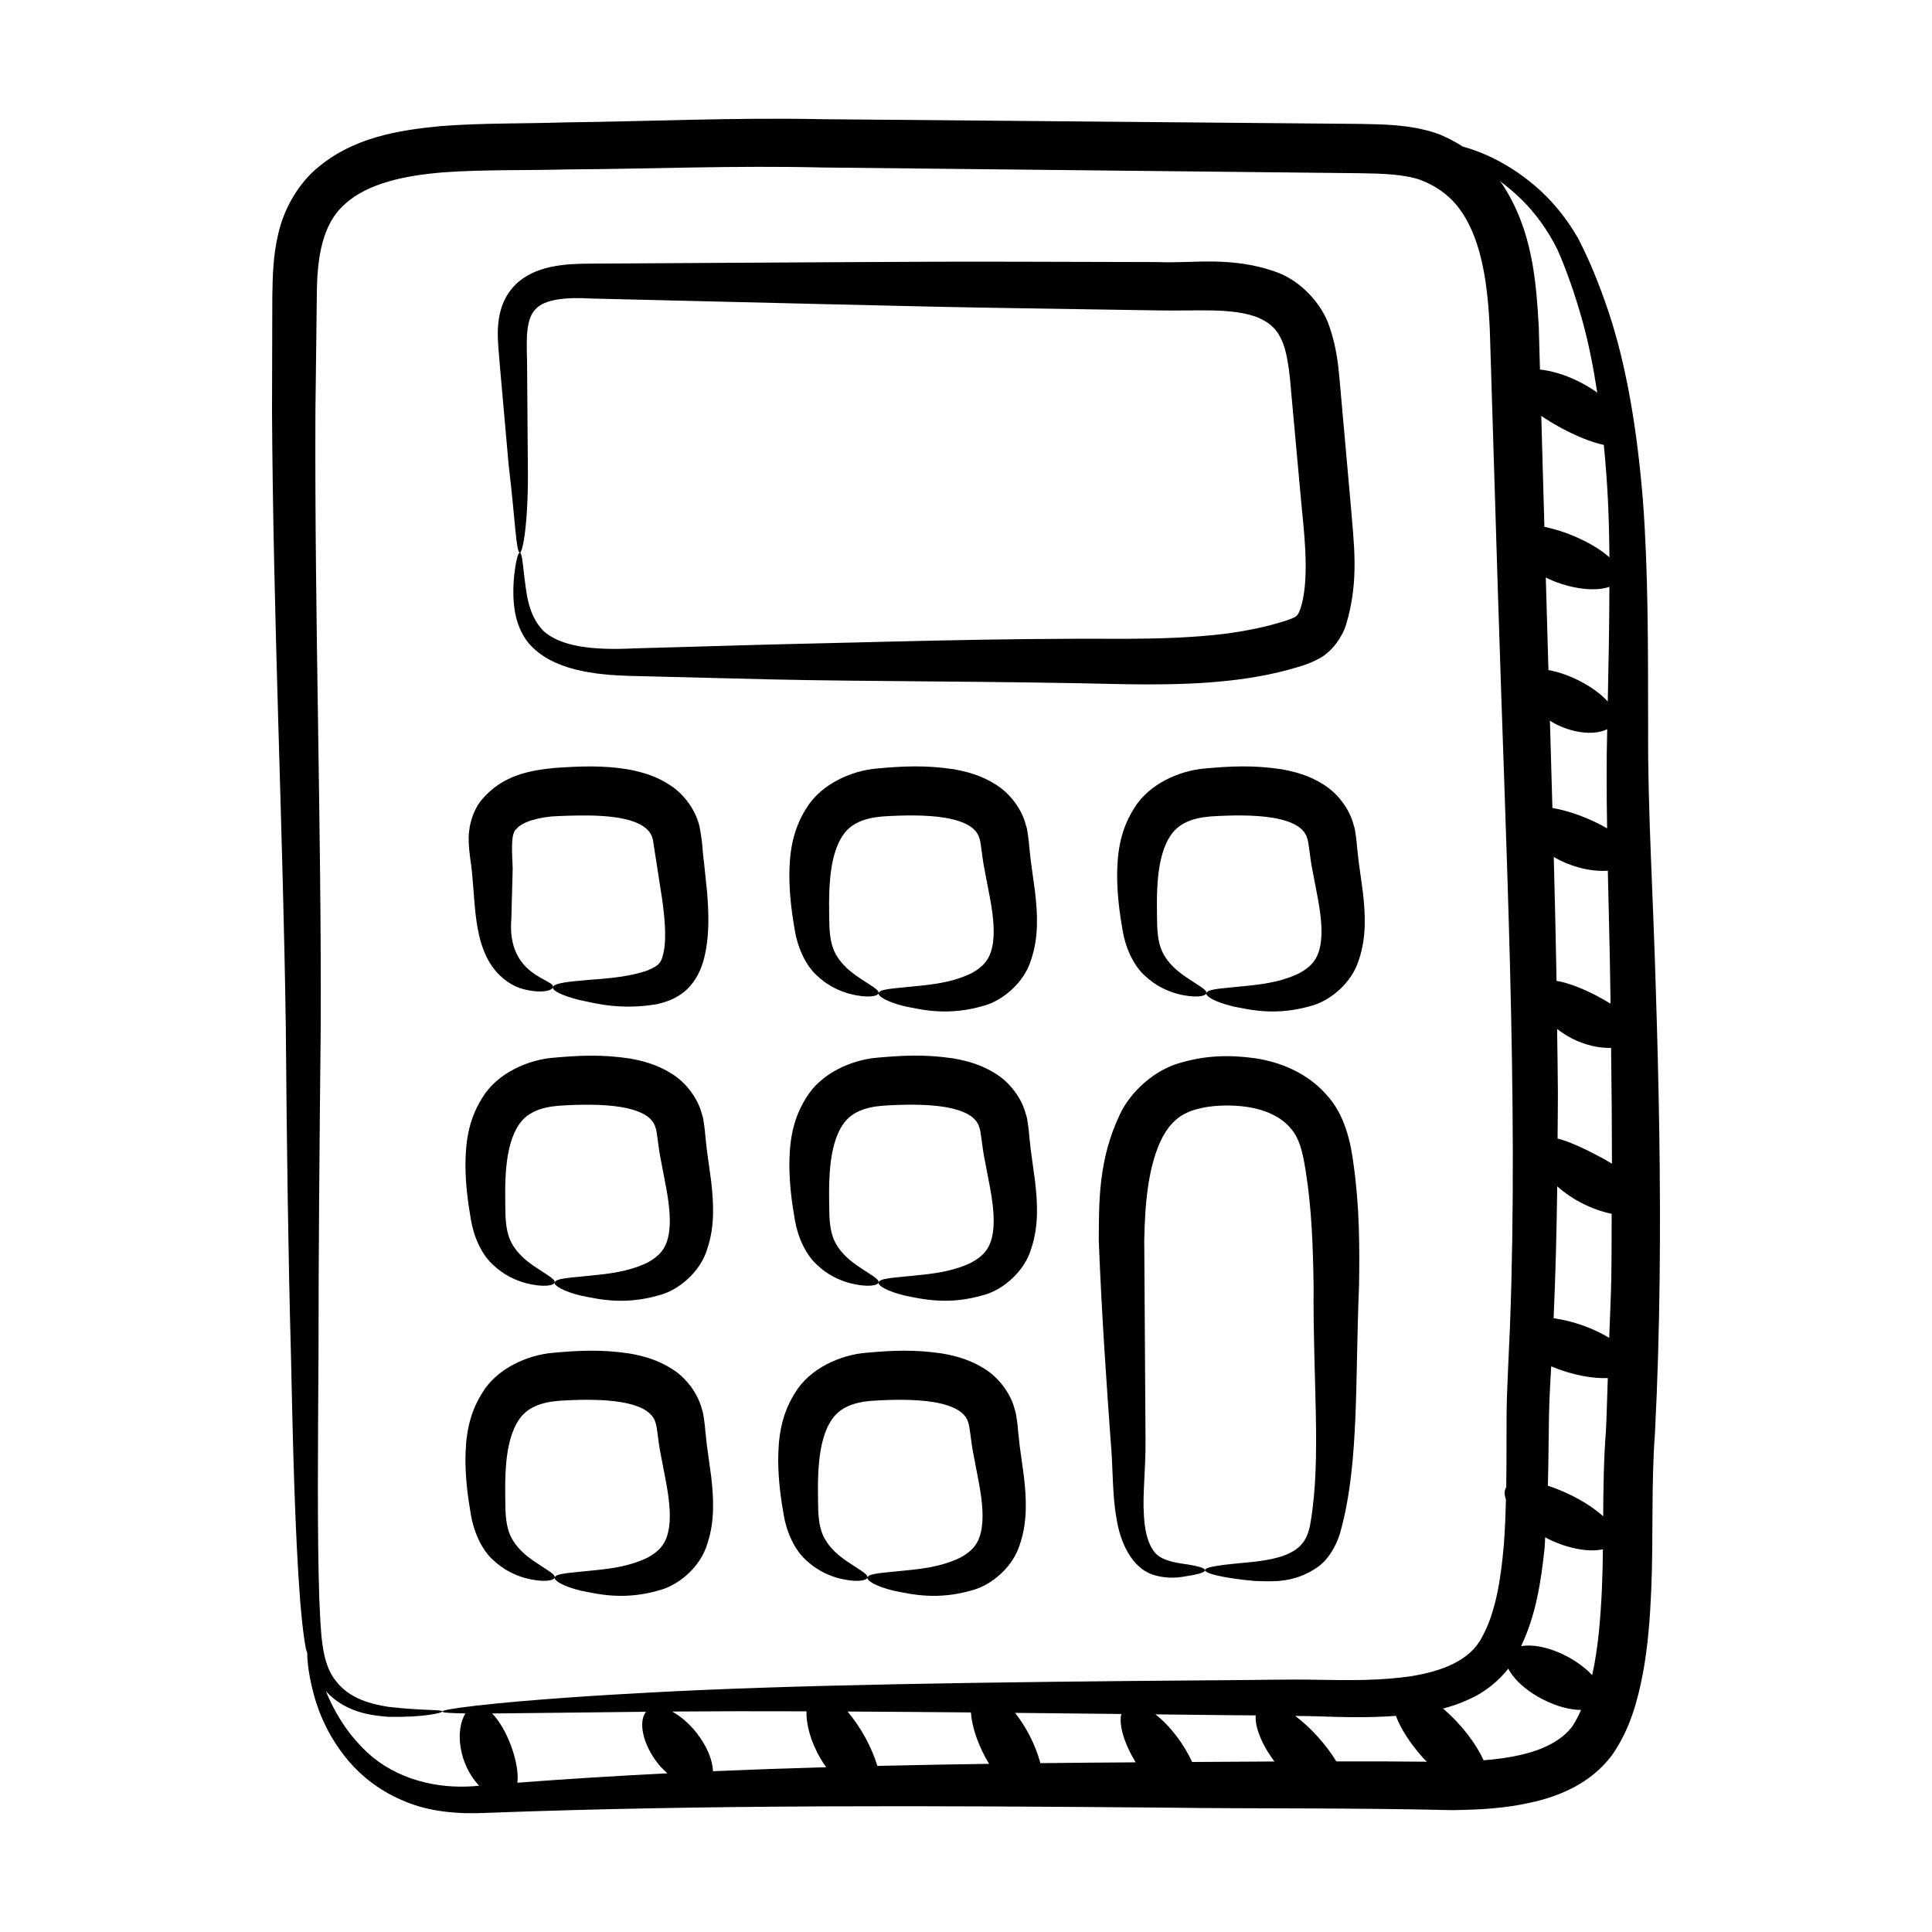
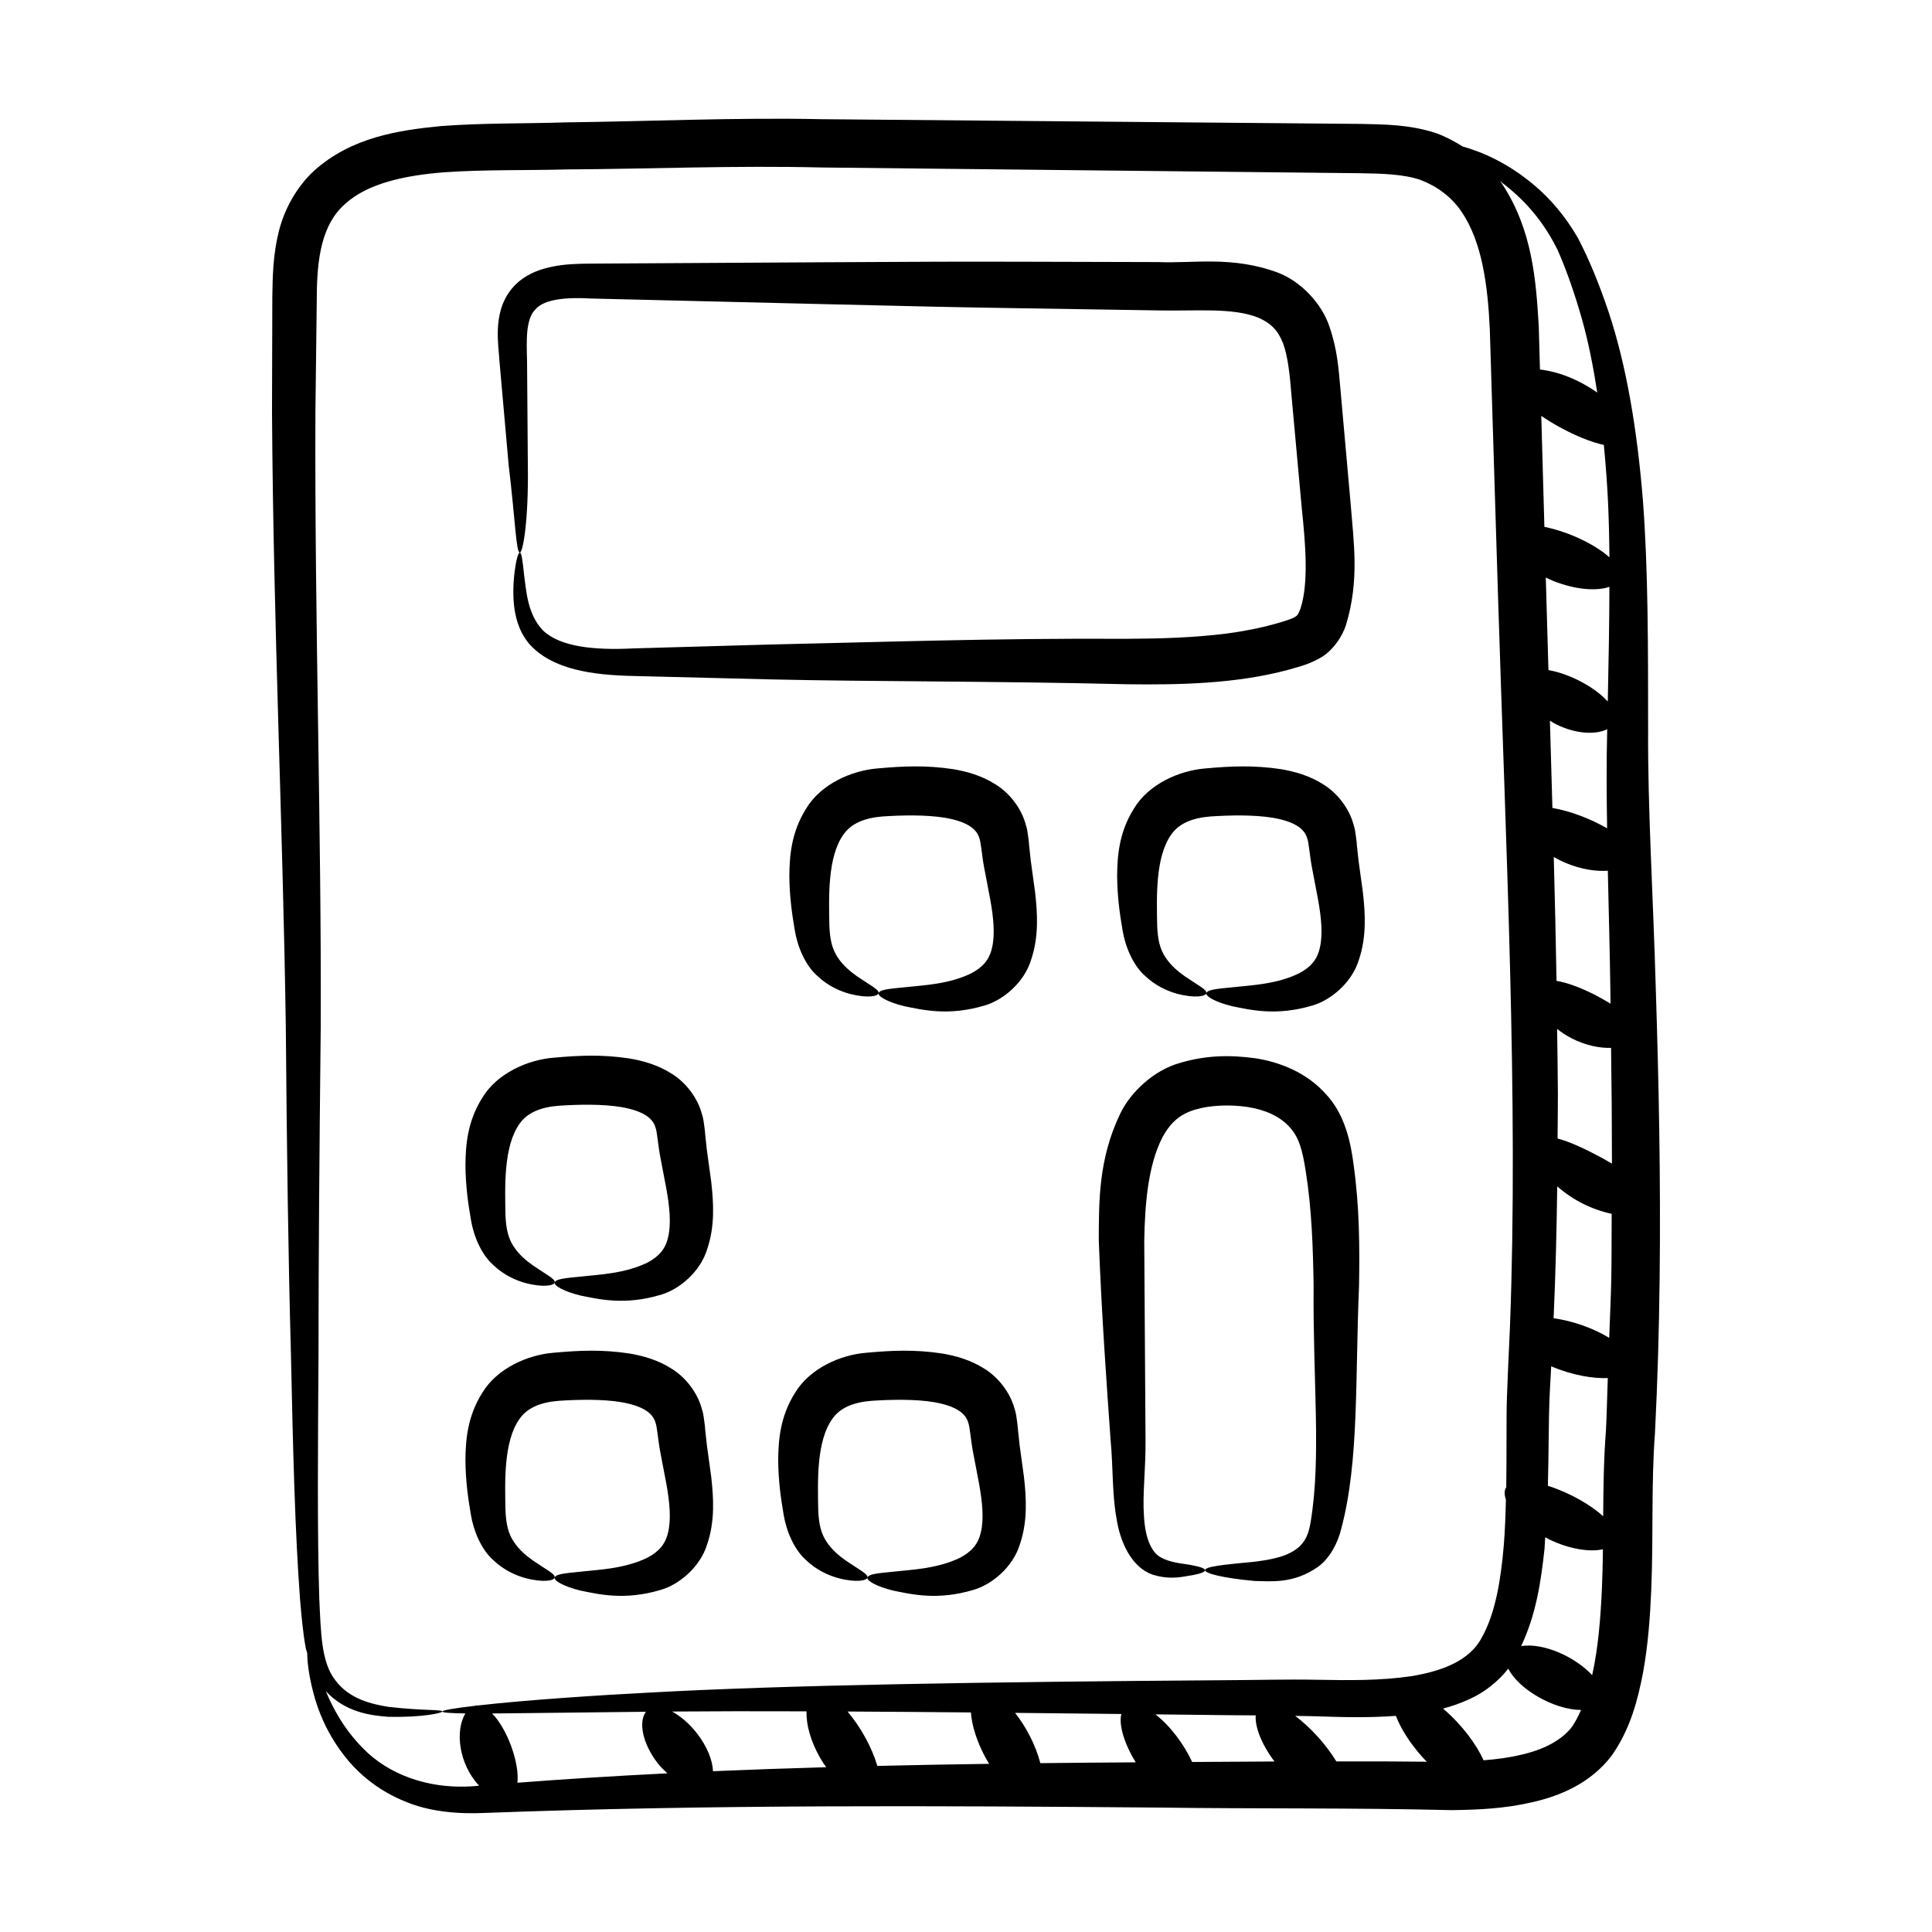
<svg xmlns="http://www.w3.org/2000/svg" fill="#000000" width="800px" height="800px" version="1.1" viewBox="144 144 512 512">
  <g>
    <path d="m226.11 588.49c1.043 5.375 3.156 13.758 10.309 22.246 3.566 4.168 8.582 8.121 14.918 10.664 6.254 2.672 13.938 3.418 21.441 3.035 59.297-2.231 118.87-1.906 179.24-1.402 24.418 0.336 50.012 0.023 76.668 0.672 6.883-0.098 13.977-0.367 21.363-2.094 7.219-1.621 15.457-4.945 21.109-12.41 4.957-7.129 6.867-14.688 8.27-21.965 1.32-7.32 1.859-14.57 2.164-21.777 0.609-14.547-0.035-28.09 0.988-41.633 0.699-13.793 1.082-27.391 1.238-40.734 0.312-26.695-0.227-52.402-1.012-76.84-0.676-24.504-2.164-47.555-2.039-69.102-0.012-21.645 0.035-42.043-1.391-60.699-1.52-18.641-4.344-35.566-9.102-49.844-2.414-7.172-4.984-13.52-8.062-19.453-3.324-5.812-7.352-10.453-11.477-13.957-7.07-5.988-13.871-8.906-19.117-10.375-2.203-1.383-4.5-2.617-6.945-3.504-7.184-2.387-14-2.332-20.004-2.481-48.918-0.426-96.68-0.844-142.81-1.25-23.035-0.48-45.805 0.582-68.027 0.844-11.184 0.367-21.973 0.125-33.145 0.996-11.031 1.094-23.512 2.902-33.457 11.824-4.805 4.43-8.051 10.57-9.434 16.461-1.445 5.934-1.547 11.598-1.629 16.805-0.027 10.348-0.055 20.559-0.082 30.617 0.328 55.855 2.891 109.91 3.656 163.09 0.254 31.895 0.652 60.957 1.352 86.441 0.547 25.547 1.078 47.285 2.43 65.328 0.398 4.539 0.75 8.676 1.516 12.824 0.078 0.438 0.273 0.824 0.375 1.258-0.004 1.43 0.164 3.555 0.691 6.414zm135.37 21.598c0.469 0.797 0.973 1.527 1.48 2.242-10.414 0.297-20.422 0.645-30.008 1.059-0.113-2.856-1.5-6.516-4.305-10.105-2.055-2.625-4.352-4.508-6.519-5.707 10.617-0.09 22.504-0.102 35.598-0.055-0.102 3.371 1.043 7.961 3.754 12.566zm-43.133 1.25c0.781 1 1.66 1.805 2.523 2.613-14.398 0.719-27.668 1.562-39.75 2.492 0.598-5.324-2.758-14.363-6.699-18.355 9.586-0.098-5.066 0.066 40.766-0.453-2.082 2.711-0.848 8.574 3.16 13.703zm58.16 0.648c-1.516-5.09-4.43-10.273-7.891-14.414 10.289 0.055 21.117 0.137 32.688 0.242 0.211 3.281 1.48 7.519 3.785 11.832 0.336 0.625 0.699 1.199 1.051 1.789-10.164 0.141-20.047 0.324-29.633 0.551zm137.42-13.262c1.223 3.258 3.676 7.195 7.082 10.992 0.367 0.41 0.746 0.773 1.121 1.16-8.09-0.098-16.066-0.109-23.984-0.082-2.785-4.566-6.836-9-10.895-12.059 1.883 0.035 3.773 0.035 5.644 0.102 6.707 0.23 13.738 0.43 21.031-0.113zm-37.148-0.133c-0.25 2.965 1.496 7.621 4.969 12.223-7.367 0.059-14.641 0.098-21.816 0.129-2.148-4.66-5.727-9.492-9.727-12.621 24.211 0.273 19.559 0.238 26.574 0.27zm-31.812 12.445c-8.57 0.055-17.008 0.125-25.262 0.219-1.242-4.738-3.707-9.52-6.699-13.328 9.062 0.09 18.406 0.188 28.156 0.297-0.707 2.898 0.738 7.762 3.805 12.812zm102.13-2.004c-3.156 0.77-6.504 1.191-9.922 1.461-1.984-4.312-5.691-9.371-10.746-13.699 2.375-0.633 4.762-1.461 7.133-2.574 3.695-1.656 7.43-4.531 10.156-8.016 2.613 5.356 11.949 10.891 19.281 10.961-0.695 1.555-1.453 3.039-2.34 4.367-2.727 3.672-7.715 6.195-13.562 7.5zm18.844-21.102c-4.481-4.809-12.828-8.641-18.816-7.703 3.988-8.438 5.25-17.152 6.188-25.738 0.098-1.031 0.102-2.07 0.18-3.098 0.305 0.16 0.578 0.336 0.891 0.488 5.594 2.734 11.02 3.473 14.406 2.691-0.043 3.488-0.113 6.945-0.262 10.359-0.352 7.773-0.984 15.844-2.586 23zm4.824-181.37c0.02 1.117 0.023 2.309 0.043 3.43-1.348-0.84-2.809-1.66-4.336-2.449-3.617-1.797-7.094-3.133-9.973-3.602-0.191-10.828-0.441-21.766-0.734-32.82 1.043 0.594 2.152 1.156 3.356 1.648 4.027 1.66 7.879 2.195 10.969 1.984 0.23 10.395 0.523 20.984 0.676 31.809zm-0.309 91.988c-4.137-2.523-9.453-4.449-14.734-5.203 0.516-11.449 0.805-23.125 0.961-34.938 4.316 3.766 9.324 6.18 14.426 7.269-0.039 5.758 0.008 11.383-0.102 17.227-0.09 5.133-0.391 10.441-0.551 15.645zm-15.051-140.43c-0.219-7.676-0.434-15.34-0.66-23.121 0.543 0.328 1.062 0.664 1.656 0.957 5.402 2.684 10.672 2.746 13.527 1.293-0.227 8.531-0.168 17.332-0.027 26.27-4.457-2.562-9.688-4.566-14.496-5.398zm14.672-28.195c-3.34-3.777-10.086-7.375-15.723-8.34-0.203-6.894-0.668-23.273-0.703-24.531 0.629 0.297 1.238 0.605 1.906 0.875 6.016 2.426 11.695 2.754 14.953 1.586-0.02 9.707-0.203 19.848-0.434 30.41zm-14.996 176.18c5.68 2.383 11.148 3.269 15 3.098-0.188 4.668-0.238 9.23-0.492 13.941-0.586 7.484-0.676 15.105-0.73 22.68-3.188-2.898-8.586-6.125-14.656-8.078 0.102-4.137 0.172-8.27 0.211-12.402 0.129-10.484 0.176-10.16 0.668-19.238zm13.652-55.133c-4.43-2.398-8.633-4.383-11.961-5.254 0.02-3.984 0.098-7.891 0.086-11.91-0.023-5.648-0.133-11.414-0.207-17.125 1.168 0.902 2.434 1.77 3.91 2.516 3.75 1.906 7.398 2.586 10.391 2.504 0.145 10.074 0.223 20.254 0.234 30.676-0.801-0.469-1.613-0.941-2.453-1.406zm1.785-159.26c-3.398-3.098-10.156-6.633-17.238-8.09-0.273-9.738-0.547-19.531-0.824-29.402 1.531 1.035 3.188 2.059 4.973 3.039 4.231 2.293 8.309 3.945 11.605 4.652 1.047 10.926 1.379 18.695 1.484 29.801zm-13.824-81.664c2.391 5.375 4.648 11.832 6.578 18.664 1.676 5.961 2.965 12.477 4.019 19.332-5.144-3.621-10.605-5.606-15.184-6.113-0.105-3.809-0.211-7.574-0.316-11.402-0.719-12.109-1.641-25.52-9.727-37.816-0.176-0.266-0.41-0.484-0.598-0.746 1.918 1.438 3.867 3.043 5.816 4.969 3.492 3.445 6.797 7.856 9.41 13.113zm-328.74 12.668c0.035-10.188 1.305-19.227 7.453-24.621 6.051-5.57 16.07-7.629 26.312-8.434 10.449-0.746 21.625-0.465 32.582-0.758 22.094-0.129 44.562-1.078 67.598-0.512 46.012 0.488 93.645 0.996 142.44 1.516 6.148 0.09 11.73 0.27 16.121 1.781 4.34 1.668 8.168 4.43 10.844 8.41 5.508 8.035 6.965 19.672 7.504 31.023 0.73 23.746 1.453 47.148 2.16 70.141 2.062 67.094 5.465 134.23 3.191 194.2-0.918 20.684-0.902 19.023-0.918 29.82 0.004 4.356-0.008 8.629-0.07 12.855-0.559 0.84-0.531 1.984-0.09 3.266-0.098 4.094-0.238 8.156-0.559 12.121-0.77 8.953-2.168 17.98-5.863 24.5-3.211 6.164-10.742 8.91-18.738 10.195-8.059 1.191-16.414 1.098-24.777 0.941-8.602-0.156-16.66 0.09-24.695 0.117-64.012 0.461-115.92 1.277-151.73 3.246-13.047 0.668-33.254 1.965-46.195 3.465-0.055 0-0.102-0.051-0.16-0.047-0.145 0.004-0.277 0.086-0.422 0.113-5.703 0.664-8.73 1.184-8.707 1.535 0.02 0.285 2.242 0.438 6.113 0.488-2.781 4.461-1.828 13.324 3.617 19.164-13.402 1.359-24.309-3.203-30.812-9.973-5.051-5.109-7.922-10.566-9.801-15.074 5.215 5.617 11.871 6.41 16.387 6.773 9.68 0.23 14.5-1.086 14.492-1.379 0.004-0.598-5.082-0.188-14.23-1.242-4.402-0.715-10.328-2.008-14.051-6.957-3.887-4.828-3.891-12.812-4.336-21.703-0.559-17.723-0.359-39.816-0.203-65.133-0.004-25.383 0.246-54.246 0.586-86.387 0.211-53.062-1.637-107.59-1.406-163.04 0.121-10.004 0.242-20.141 0.367-30.418z" />
    <path d="m278.8 267.23c1.801 15.039 1.949 23.094 2.957 23.211 0.805 0.117 2.363-8.465 2.125-23.461-0.055-7.516-0.125-16.707-0.207-27.379-0.145-5.445-0.391-11 2.223-13.629 2.324-2.695 8.164-3.25 14.699-2.863 113.42 2.719 80.258 2.035 150.22 3.152 9.98 0.234 19.969-0.855 26.781 1.98 3.258 1.453 5.16 3.41 6.457 6.824 1.258 3.371 1.801 8.598 2.195 13.637 0.918 10.066 1.824 20.012 2.719 29.812 1.012 9.734 1.879 19.941-0.332 26.793-0.637 1.613-0.773 1.754-1.43 2.18-0.758 0.516-3.191 1.254-5.231 1.828-4.18 1.18-8.52 1.992-12.895 2.582-8.793 1.105-17.691 1.352-26.469 1.391-35.734-0.199-67.617 0.949-94.539 1.516-13.398 0.379-25.52 0.723-36.16 1.027-10.547 0.535-19.438-0.414-24.004-4.742-4.277-4.453-4.453-10.969-5.004-14.621-0.41-3.894-0.676-6.016-1.148-6.031-0.43-0.012-1.043 2.012-1.484 6.035-0.203 2.016-0.363 4.539-0.086 7.613 0.328 3.016 1.059 6.863 3.961 10.43 6.16 7.059 17.168 8.383 27.625 8.625 10.715 0.27 22.922 0.574 36.41 0.906 26.852 0.613 59.008 0.426 94.371 1.285 14.148 0.195 29.168-0.137 42.812-3.816 2.504-0.758 4.769-1.145 8.207-2.992 3.629-1.879 6.285-6.062 7.164-9.008 3.559-11.832 1.992-21.781 1.219-31.785-0.898-10.098-1.812-20.344-2.738-30.711-0.48-5.152-0.746-10.207-2.891-16.43-2.039-6.215-7.668-12.082-13.734-14.363-12.145-4.484-22.48-2.359-31.66-2.773-68.289-0.156-37.164-0.238-150.25 0.41-3.246 0.023-7.074 0.074-10.691 0.883-3.602 0.734-7.711 2.461-10.441 5.856-2.754 3.391-3.457 7.328-3.613 10.57-0.121 3.434 0.266 5.992 0.438 8.695 0.938 10.668 1.754 19.852 2.422 27.363z" />
-     <path d="m274.51 400.22c2.379 3.344 5.594 5.246 8.129 5.894 5.129 1.332 7.773 0.273 7.867-0.445 0.793-2.258-12.277-2.762-10.996-18.184 0.109-4.043 0.23-8.473 0.359-13.227-0.238-5.641-0.508-9.555 1.113-10.699 1.359-1.707 5.93-3.144 11-3.293 6.156-0.23 17.418-0.711 22.488 2.719 1.395 0.961 2.09 1.871 2.539 3.43 0.844 5.453 1.66 10.711 2.438 15.723 0.719 5.031 1.105 9.812 0.578 13.383-0.707 3.723-1.141 4.227-4.543 5.703-6.438 2.164-13.367 2.168-17.73 2.668-4.516 0.375-7.137 0.867-7.242 1.777-0.102 0.883 2.262 2.094 6.805 3.293 4.629 0.977 11.109 2.746 20.594 1.184 2.363-0.543 5.191-1.309 7.91-3.742 2.707-2.473 4.106-5.711 4.797-8.551 1.43-5.824 1.211-11.398 0.809-17.027-0.285-2.734-0.574-5.531-0.871-8.395-0.453-3.004-0.242-4.613-1.164-9.324-0.914-4.152-3.887-8.43-7.531-10.832-3.617-2.488-7.441-3.621-11.031-4.312-7.242-1.254-13.57-0.855-19.684-0.477-6.356 0.66-13.922 1.746-19.59 8.582-2.691 3.375-3.523 7.945-3.336 11.055 0.129 3.281 0.625 5.613 0.836 7.719 0.906 8.867 0.617 18.605 5.457 25.379z" />
    <path d="m417.16 372.05-0.426-3.93c-0.02-0.496-0.105-1.375-0.27-2.496-0.16-1.023-0.234-2.023-0.629-3.086-1.086-4.227-4.285-8.391-8-10.66-3.703-2.359-7.543-3.402-11.168-4.031-7.414-1.121-13.488-0.797-20.086-0.207-6.809 0.535-15.016 4.082-18.957 10.664-3.988 6.336-4.398 12.695-4.441 17.926 0.055 5.375 0.684 9.887 1.438 14.277 0.719 4.453 2.824 9.293 5.871 12.02 2.945 2.812 6.027 4.086 8.465 4.797 4.961 1.316 7.707 0.691 7.875-0.113 0.219-0.934-2.231-2.094-5.75-4.512-1.723-1.219-3.68-2.828-5.078-4.973-1.441-2.141-2.059-4.621-2.211-8.367-0.133-7.523-0.547-18.305 3.789-24.281 2.012-2.816 5.406-4.312 10.316-4.707 5.219-0.344 11.559-0.484 16.605 0.359 5.406 0.945 8.32 2.738 9.062 5.481 0.398 0.945 0.688 4.863 1.254 7.762 0.535 2.789 1.055 5.523 1.566 8.191 0.934 5.066 1.32 9.543 0.523 12.941-0.703 3.266-2.492 5.219-5.453 6.805-5.992 2.957-12.93 3.191-17.312 3.691-4.566 0.445-7.07 0.656-7.312 1.609-0.223 0.797 2.254 2.336 6.906 3.465 4.68 0.934 11.652 2.676 21.258-0.227 4.672-1.344 10.453-5.945 12.301-12.23 2.008-5.981 1.66-12.137 1.008-17.812-0.371-2.715-0.754-5.504-1.145-8.355z" />
    <path d="m494.7 351.88c-3.703-2.359-7.543-3.402-11.168-4.031-7.414-1.121-13.492-0.797-20.086-0.207-6.809 0.535-15.016 4.082-18.957 10.664-3.988 6.336-4.398 12.695-4.438 17.926 0.051 5.375 0.68 9.887 1.438 14.277 0.719 4.453 2.824 9.293 5.867 12.02 2.949 2.812 6.027 4.086 8.469 4.797 4.957 1.316 7.707 0.691 7.875-0.113 0.223-0.934-2.231-2.094-5.746-4.512-1.723-1.219-3.68-2.828-5.078-4.973-1.441-2.141-2.059-4.621-2.211-8.367-0.133-7.523-0.547-18.305 3.789-24.281 2.012-2.816 5.406-4.312 10.316-4.707 5.219-0.344 11.559-0.484 16.605 0.359 5.406 0.945 8.324 2.738 9.066 5.481 0.398 0.945 0.688 4.863 1.254 7.762 0.531 2.789 1.055 5.523 1.562 8.191 0.938 5.066 1.324 9.543 0.527 12.941-0.703 3.266-2.496 5.219-5.457 6.805-5.992 2.957-12.93 3.191-17.312 3.691-4.566 0.445-7.066 0.656-7.312 1.609-0.223 0.797 2.254 2.336 6.906 3.465 4.68 0.934 11.652 2.676 21.258-0.227 4.668-1.344 10.449-5.945 12.297-12.23 2.008-5.981 1.66-12.137 1.008-17.812-0.375-2.723-0.758-5.512-1.148-8.363l-0.422-3.93c-0.023-0.496-0.109-1.375-0.27-2.496-0.16-1.023-0.234-2.023-0.629-3.086-1.09-4.219-4.289-8.383-8.004-10.652z" />
    <path d="m495.38 433.96c-5.035-5.68-12.172-8.527-18.789-9.52-6.742-0.918-12.996-0.781-19.809 1.223-6.867 1.871-13.195 7.691-15.973 13.602-5.746 12.023-5.574 23.234-5.621 33.535 0.789 20.293 2.078 37.918 3.148 53.043 0.672 7.18 0.367 14.188 1.559 20.598 0.93 6.141 3.914 12.852 9.477 14.828 5.09 1.598 8.441 0.445 10.621 0.176 4.473-0.859 4.512-1.766-0.035-2.633-2.168-0.469-5.672-0.543-8.48-2.172-2.555-1.488-4.062-5.508-4.328-11.094-0.406-5.496 0.5-12.164 0.426-20.027-0.098-15.016-0.211-32.898-0.34-52.754 0.18-9.402 0.934-19.91 4.894-27.504 2.086-3.769 4.539-5.973 8.543-7.184 3.93-1.203 9.32-1.41 13.922-0.719 4.668 0.707 8.637 2.519 11.105 5.277 2.629 2.793 3.481 6.332 4.34 11.809 1.613 10.105 1.918 20.363 2.078 30.191-0.211 25.527 2.066 45.594-0.777 62.648-0.465 2.949-1.254 4.82-2.754 6.352-3.039 3.016-8.301 3.75-12.207 4.25-8.16 0.766-13.07 1.262-13.023 2.25 0.051 0.82 4.445 2.039 13.137 2.84 4.25 0.066 10.273 0.836 16.812-3.758 3.168-2.309 5.309-6.488 6.164-10.176 4.719-17.762 3.637-39.285 4.691-64.375 0.16-10.074 0.145-20.805-1.465-32.16-0.664-5.109-2.078-13.012-7.316-18.547z" />
-     <path d="m417.16 448.7-0.426-3.93c-0.02-0.496-0.105-1.375-0.27-2.496-0.16-1.023-0.234-2.023-0.629-3.09-1.086-4.227-4.285-8.391-8-10.66-3.703-2.359-7.543-3.402-11.168-4.031-7.414-1.121-13.488-0.797-20.086-0.207-6.809 0.535-15.016 4.082-18.957 10.664-3.988 6.336-4.398 12.695-4.441 17.926 0.055 5.375 0.684 9.887 1.438 14.277 0.719 4.453 2.824 9.293 5.871 12.02 2.945 2.816 6.027 4.086 8.465 4.801 4.961 1.316 7.707 0.691 7.875-0.113 0.219-0.934-2.231-2.094-5.75-4.512-1.723-1.219-3.68-2.828-5.078-4.973-1.441-2.141-2.059-4.621-2.211-8.367-0.133-7.523-0.547-18.305 3.789-24.281 2.012-2.816 5.406-4.312 10.316-4.703 5.219-0.348 11.559-0.484 16.605 0.359 5.406 0.949 8.32 2.738 9.062 5.484 0.398 0.945 0.688 4.859 1.254 7.762 0.535 2.789 1.055 5.523 1.566 8.191 0.934 5.066 1.32 9.543 0.523 12.945-0.703 3.266-2.492 5.219-5.453 6.805-5.992 2.953-12.93 3.191-17.312 3.691-4.566 0.445-7.07 0.656-7.312 1.609-0.223 0.801 2.254 2.336 6.906 3.465 4.68 0.934 11.652 2.676 21.258-0.227 4.672-1.344 10.453-5.945 12.301-12.23 2.008-5.981 1.66-12.137 1.008-17.812-0.371-2.727-0.754-5.516-1.145-8.367z" />
    <path d="m274.65 479.18c2.949 2.816 6.027 4.086 8.469 4.801 4.957 1.316 7.707 0.691 7.875-0.113 0.219-0.934-2.231-2.094-5.75-4.512-1.723-1.219-3.68-2.828-5.078-4.973-1.441-2.141-2.059-4.621-2.211-8.367-0.133-7.523-0.547-18.305 3.789-24.281 2.012-2.816 5.406-4.312 10.32-4.703 5.219-0.348 11.555-0.484 16.605 0.359 5.41 0.949 8.324 2.738 9.066 5.484 0.398 0.945 0.688 4.859 1.254 7.762 0.535 2.789 1.055 5.523 1.566 8.191 0.934 5.066 1.32 9.543 0.523 12.945-0.703 3.266-2.496 5.219-5.453 6.805-5.992 2.953-12.93 3.191-17.316 3.691-4.562 0.445-7.066 0.656-7.309 1.609-0.223 0.801 2.254 2.336 6.906 3.465 4.68 0.934 11.652 2.676 21.258-0.227 4.672-1.344 10.449-5.945 12.297-12.23 2.012-5.981 1.664-12.137 1.008-17.812-0.375-2.723-0.758-5.512-1.145-8.359l-0.426-3.93c-0.02-0.496-0.109-1.375-0.27-2.496-0.16-1.023-0.234-2.023-0.629-3.09-1.086-4.227-4.285-8.391-8-10.66-3.703-2.359-7.543-3.402-11.168-4.031-7.414-1.121-13.488-0.797-20.086-0.207-6.809 0.535-15.016 4.082-18.957 10.664-3.988 6.336-4.398 12.695-4.438 17.926 0.055 5.375 0.68 9.887 1.438 14.277 0.711 4.445 2.812 9.285 5.859 12.012z" />
    <path d="m274.65 557.38c2.949 2.816 6.027 4.09 8.469 4.801 4.957 1.316 7.707 0.691 7.875-0.113 0.219-0.938-2.231-2.094-5.75-4.512-1.723-1.219-3.68-2.832-5.078-4.973-1.441-2.141-2.059-4.621-2.211-8.367-0.133-7.523-0.547-18.301 3.789-24.281 2.012-2.816 5.406-4.312 10.32-4.703 5.219-0.348 11.555-0.484 16.605 0.359 5.41 0.949 8.324 2.738 9.066 5.484 0.398 0.945 0.688 4.863 1.254 7.762 0.535 2.789 1.055 5.523 1.566 8.191 0.934 5.066 1.32 9.543 0.523 12.945-0.703 3.266-2.496 5.219-5.453 6.805-5.992 2.953-12.93 3.191-17.316 3.691-4.562 0.445-7.066 0.66-7.309 1.609-0.223 0.797 2.254 2.332 6.906 3.461 4.68 0.938 11.652 2.676 21.258-0.223 4.672-1.344 10.449-5.945 12.297-12.23 2.012-5.981 1.664-12.141 1.008-17.812-0.375-2.723-0.758-5.512-1.145-8.363l-0.43-3.941c-0.02-0.496-0.109-1.375-0.27-2.496-0.16-1.023-0.234-2.023-0.629-3.09-1.086-4.227-4.285-8.387-8-10.66-3.703-2.359-7.543-3.402-11.168-4.031-7.414-1.121-13.488-0.797-20.086-0.203-6.809 0.531-15.016 4.082-18.957 10.664-3.988 6.336-4.398 12.695-4.438 17.926 0.055 5.375 0.68 9.887 1.438 14.281 0.715 4.453 2.816 9.289 5.863 12.02z" />
    <path d="m414.2 526.9-0.422-3.93c-0.023-0.496-0.109-1.375-0.27-2.496-0.16-1.023-0.234-2.023-0.629-3.09-1.09-4.227-4.285-8.387-8-10.66-3.703-2.359-7.543-3.402-11.168-4.031-7.418-1.121-13.492-0.797-20.086-0.203-6.812 0.531-15.016 4.082-18.957 10.664-3.988 6.336-4.398 12.695-4.438 17.926 0.051 5.375 0.68 9.887 1.438 14.281 0.719 4.453 2.824 9.289 5.867 12.02 2.949 2.816 6.027 4.09 8.469 4.801 4.957 1.316 7.707 0.691 7.875-0.113 0.223-0.938-2.231-2.094-5.746-4.512-1.723-1.219-3.68-2.832-5.082-4.973-1.438-2.141-2.059-4.621-2.211-8.367-0.133-7.523-0.547-18.301 3.789-24.281 2.012-2.816 5.406-4.312 10.316-4.703 5.219-0.348 11.559-0.484 16.605 0.359 5.406 0.949 8.324 2.738 9.066 5.484 0.398 0.945 0.688 4.863 1.254 7.762 0.531 2.789 1.055 5.523 1.562 8.191 0.938 5.066 1.324 9.543 0.527 12.945-0.703 3.266-2.496 5.219-5.457 6.805-5.992 2.953-12.93 3.191-17.312 3.691-4.566 0.445-7.066 0.66-7.312 1.609-0.223 0.797 2.254 2.332 6.906 3.461 4.68 0.938 11.652 2.676 21.258-0.223 4.668-1.344 10.449-5.945 12.297-12.23 2.008-5.981 1.66-12.141 1.008-17.812-0.375-2.734-0.758-5.527-1.148-8.375z" />
  </g>
</svg>